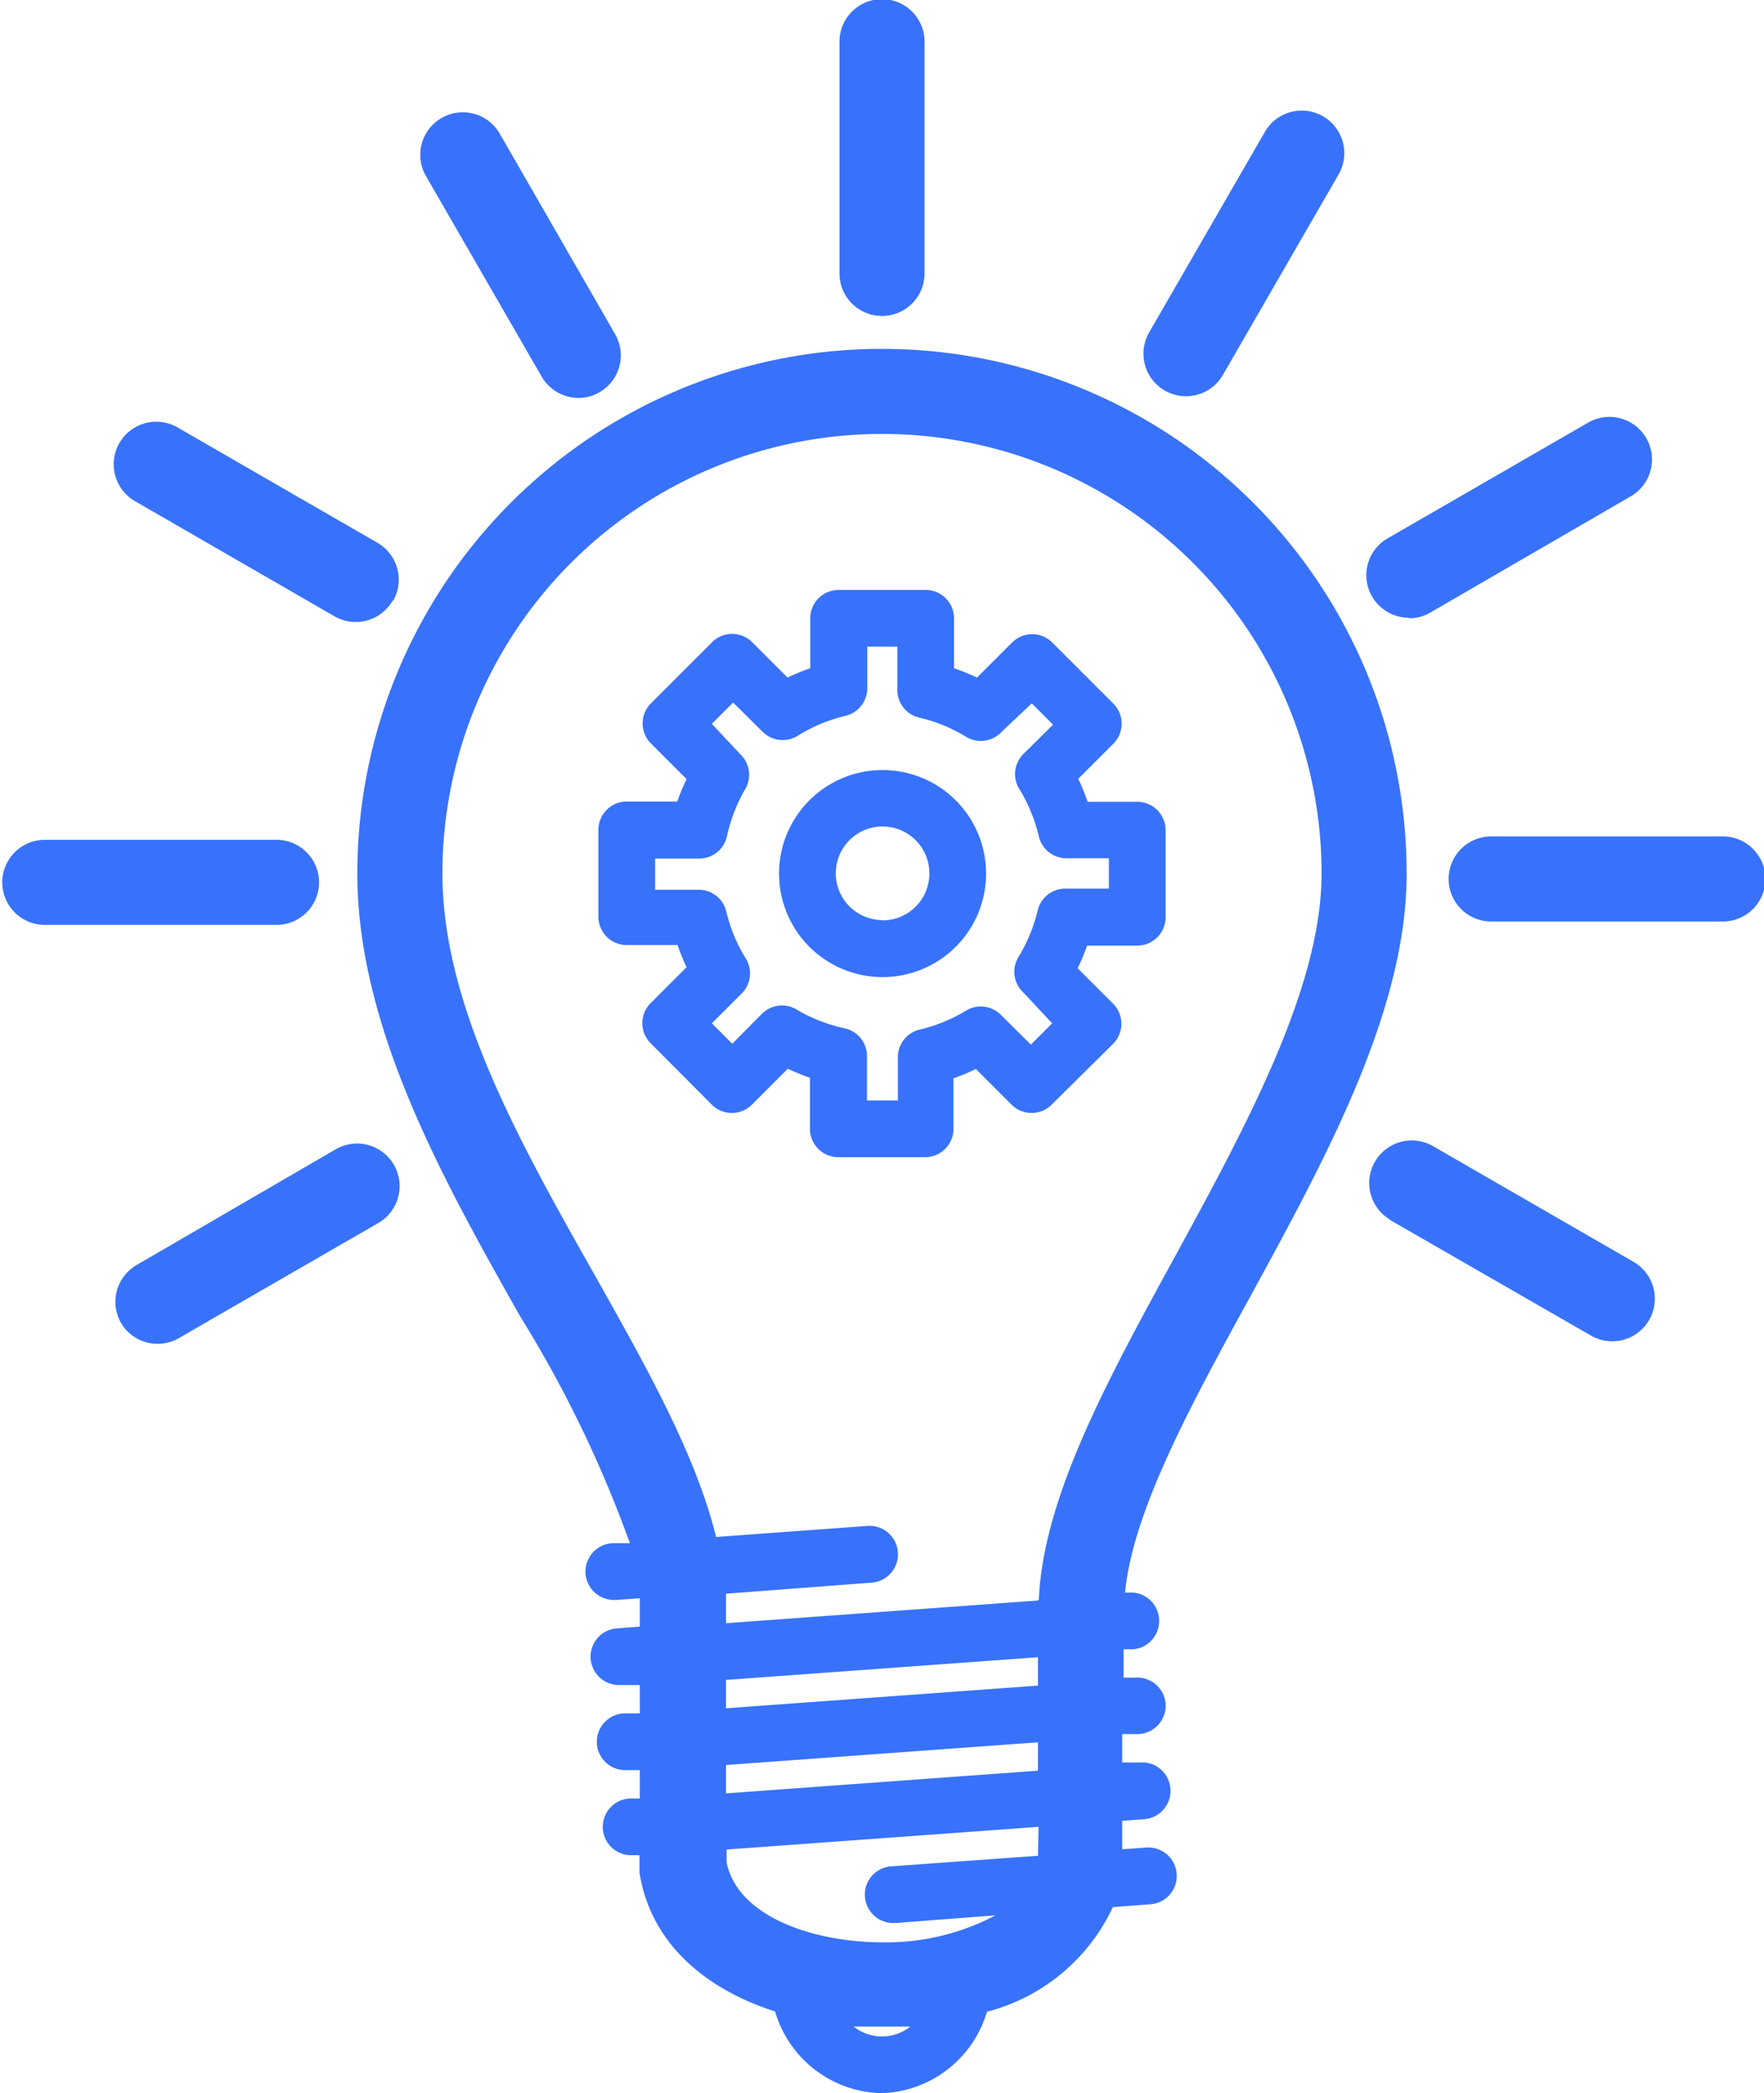
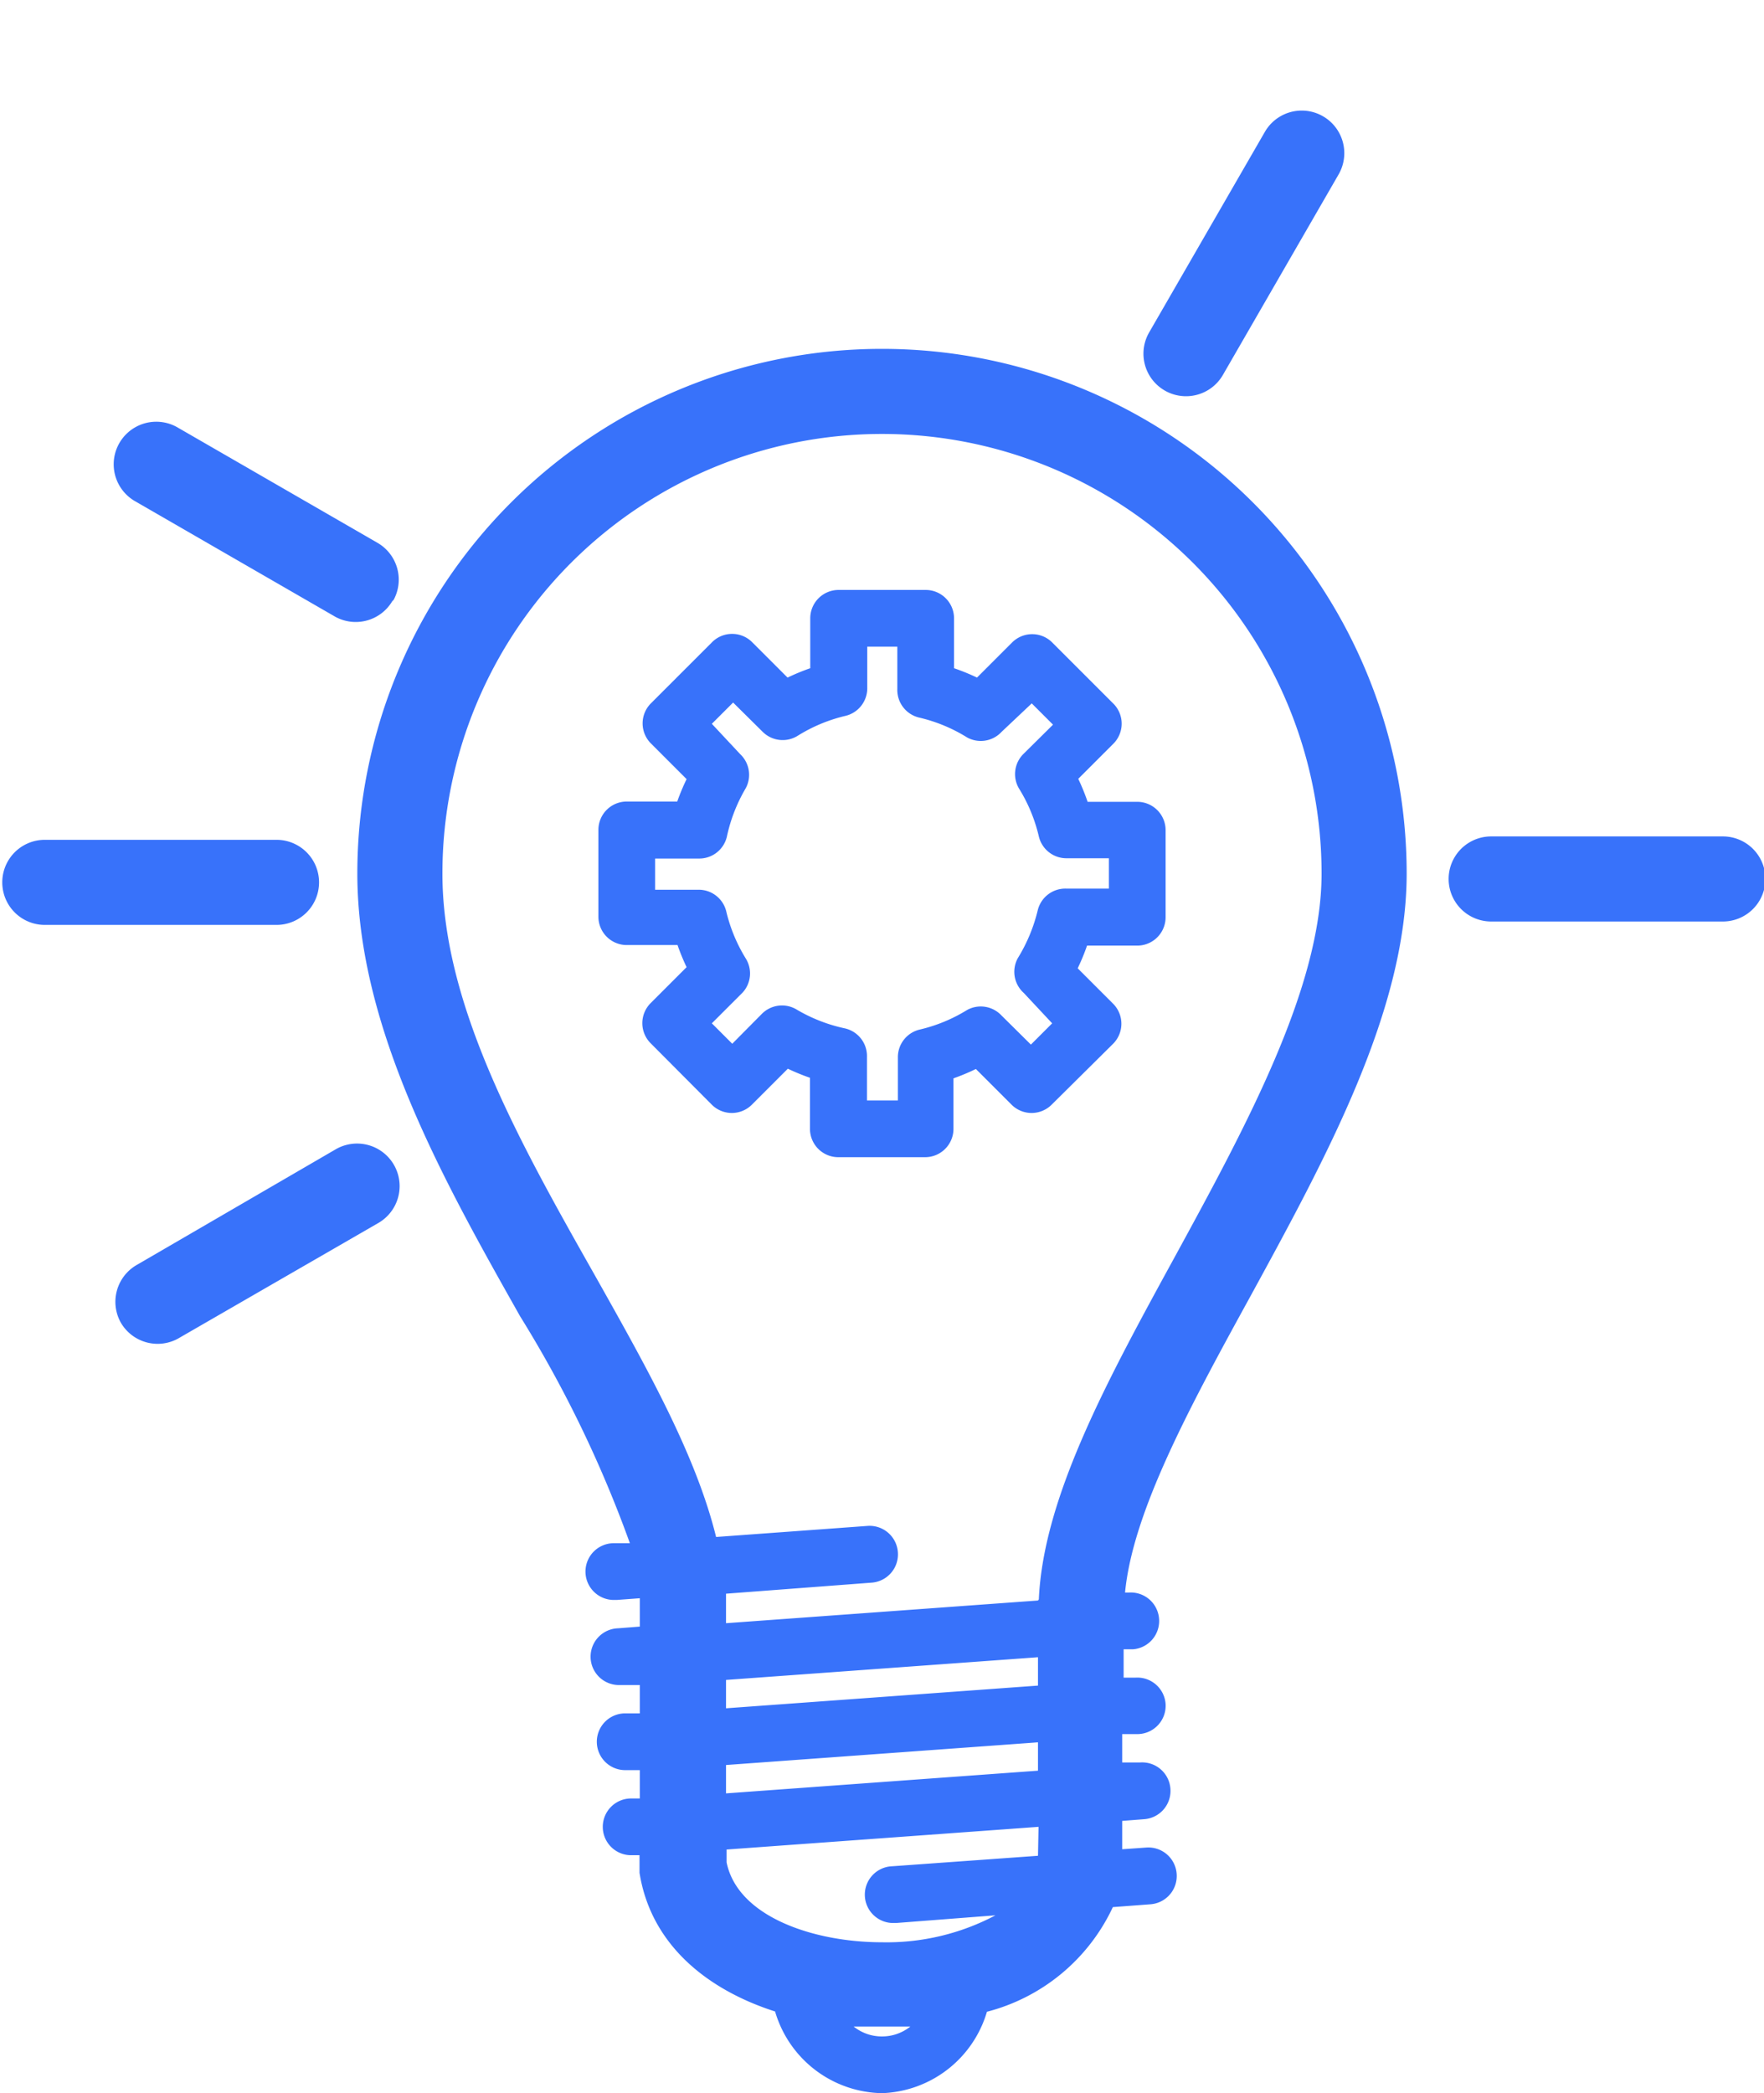
<svg xmlns="http://www.w3.org/2000/svg" fill="#3872fa" height="73.8" preserveAspectRatio="xMidYMid meet" version="1" viewBox="8.9 2.2 62.2 73.8" width="62.2" zoomAndPan="magnify">
  <g id="change1_1">
    <path d="M58.5,33a18.5,18.5,0,0,0-37,0c0,5.43,3.05,10.84,5.74,15.61a42.3,42.3,0,0,1,3.87,8l-.6,0a1,1,0,0,0,.07,2h.07l.81-.06c0,.13,0,.27,0,.4v.6l-.77.06a1,1,0,0,0,.07,2h.07l.63,0v1l-.55,0a1,1,0,0,0,.07,2h.07l.41,0v1l-.34,0a1,1,0,0,0,.07,2h.26V68l0,.23c.4,2.53,2.38,4.12,4.78,4.89A4,4,0,0,0,40,76h0a4,4,0,0,0,3.7-2.87,6.77,6.77,0,0,0,4.44-3.69l1.33-.1a1,1,0,0,0,.92-1.07,1,1,0,0,0-1.07-.93l-.85.06v-1l.78-.06a1,1,0,0,0,.92-1.07,1,1,0,0,0-1.07-.93l-.63,0v-1l.56,0A1,1,0,0,0,50,62.28a1,1,0,0,0-1.07-.93l-.41,0v-1l.33,0a1,1,0,0,0,.92-1.07,1,1,0,0,0-1.07-.93h-.13c.27-2.83,2.26-6.51,4.39-10.39C55.67,43,58.5,37.82,58.5,33ZM40,74h0a1.58,1.58,0,0,1-1-.35c.32,0,.64,0,1,0h0c.33,0,.65,0,1,0A1.59,1.59,0,0,1,40,74Zm5.5-6.37L40.36,68a1,1,0,0,0,.07,2h.07L44,69.73a8.2,8.2,0,0,1-4,.95h0c-2.39,0-5.09-.89-5.48-2.82v-.45l11-.8Zm0-3-11,.8v-1l11-.8Zm0-3-11,.8v-1l11-.8Zm0-3-11,.8V59c0-.2,0-.41,0-.61L39.64,58a1,1,0,0,0,.92-1.07A1,1,0,0,0,39.49,56l-5.34.39c-.72-2.92-2.46-6-4.3-9.27C27.22,42.47,24.5,37.64,24.5,33a15.5,15.5,0,0,1,31,0c0,4-2.64,8.87-5.19,13.54C47.93,50.89,45.69,55,45.53,58.59Z" />
  </g>
  <g id="change1_2">
-     <path d="M41.5,11.83V3.67a1.5,1.5,0,0,0-3,0v8.17a1.5,1.5,0,0,0,3,0Z" />
-   </g>
+     </g>
  <g id="change1_3">
-     <path d="M29.3,16.23A1.5,1.5,0,0,0,30.6,14L26.52,6.91a1.5,1.5,0,1,0-2.6,1.5L28,15.48A1.5,1.5,0,0,0,29.3,16.23Z" />
-   </g>
+     </g>
  <g id="change1_4">
    <path d="M22.78,23.35a1.5,1.5,0,0,0-.55-2l-7.07-4.08a1.5,1.5,0,0,0-1.5,2.6l7.07,4.08a1.5,1.5,0,0,0,2-.55Z" />
  </g>
  <g id="change1_5">
    <path d="M10.48,34.81h8.17a1.5,1.5,0,0,0,0-3H10.48a1.5,1.5,0,1,0,0,3Z" />
  </g>
  <g id="change1_6">
    <path d="M13.17,48.85a1.5,1.5,0,0,0,2,.55l7.07-4.08a1.5,1.5,0,0,0-1.5-2.6L13.72,46.8A1.5,1.5,0,0,0,13.17,48.85Z" />
  </g>
  <g id="change1_7">
-     <path d="M57.89,45.2,65,49.29a1.5,1.5,0,0,0,1.5-2.6l-7.07-4.08a1.5,1.5,0,0,0-1.5,2.6Z" />
-   </g>
+     </g>
  <g id="change1_8">
    <path d="M71.15,33.19a1.5,1.5,0,0,0-1.5-1.5H61.48a1.5,1.5,0,0,0,0,3h8.17A1.5,1.5,0,0,0,71.15,33.19Z" />
  </g>
  <g id="change1_9">
-     <path d="M58.58,24a1.49,1.49,0,0,0,.75-.2L66.4,19.7a1.5,1.5,0,0,0-1.5-2.6l-7.07,4.08a1.5,1.5,0,0,0,.75,2.8Z" />
-   </g>
+     </g>
  <g id="change1_10">
    <path d="M50.72,16.17a1.5,1.5,0,0,0,1.3-.75L56.1,8.35a1.5,1.5,0,1,0-2.6-1.5l-4.08,7.07a1.5,1.5,0,0,0,1.3,2.25Z" />
  </g>
  <g id="change1_11">
-     <path d="M40,29.35A3.65,3.65,0,1,0,43.67,33,3.65,3.65,0,0,0,40,29.35Zm0,5.29A1.65,1.65,0,1,1,41.67,33,1.65,1.65,0,0,1,40,34.65Z" />
-   </g>
+     </g>
  <g id="change1_12">
    <path d="M49,30.47H47.25a7.58,7.58,0,0,0-.33-.81l1.24-1.24a1,1,0,0,0,0-1.41L46,24.85a1,1,0,0,0-1.41,0l-1.24,1.24a7.54,7.54,0,0,0-.81-.33V24a1,1,0,0,0-1-1H38.47a1,1,0,0,0-1,1v1.76a7.59,7.59,0,0,0-.8.33l-1.25-1.25a1,1,0,0,0-1.41,0L31.85,27a1,1,0,0,0,0,1.41l1.26,1.26a7.56,7.56,0,0,0-.33.79H31a1,1,0,0,0-1,1v3.06a1,1,0,0,0,1,1h1.79a7.65,7.65,0,0,0,.32.78l-1.27,1.27a1,1,0,0,0,0,1.41L34,41.15a1,1,0,0,0,1.41,0l1.27-1.27a7.58,7.58,0,0,0,.78.32V42a1,1,0,0,0,1,1h3.06a1,1,0,0,0,1-1V40.22a7.54,7.54,0,0,0,.79-.33l1.26,1.26a1,1,0,0,0,1.41,0L48.15,39a1,1,0,0,0,0-1.41l-1.25-1.25a7.41,7.41,0,0,0,.33-.8H49a1,1,0,0,0,1-1V31.47A1,1,0,0,0,49,30.47Zm-1,3.06H46.49a1,1,0,0,0-1,.77,5.81,5.81,0,0,1-.7,1.68A1,1,0,0,0,45,37.21L46,38.28l-.75.75L44.21,38A1,1,0,0,0,43,37.81a5.6,5.6,0,0,1-1.67.69,1,1,0,0,0-.77,1V41H39.47V39.46a1,1,0,0,0-.77-1A5.67,5.67,0,0,1,37,37.8a1,1,0,0,0-1.23.14L34.72,39,34,38.28l1.09-1.09A1,1,0,0,0,35.2,36a5.64,5.64,0,0,1-.69-1.66,1,1,0,0,0-1-.77H32V32.47h1.53a1,1,0,0,0,1-.77A5.7,5.7,0,0,1,35.19,30,1,1,0,0,0,35,28.79L34,27.72l.75-.75L35.79,28a1,1,0,0,0,1.24.14,5.62,5.62,0,0,1,1.68-.7,1,1,0,0,0,.77-1V25h1.06v1.5a1,1,0,0,0,.77,1,5.59,5.59,0,0,1,1.69.7A1,1,0,0,0,44.22,28L45.28,27l.75.75L45,28.77A1,1,0,0,0,44.83,30a5.63,5.63,0,0,1,.7,1.69,1,1,0,0,0,1,.77H48Z" />
  </g>
</svg>